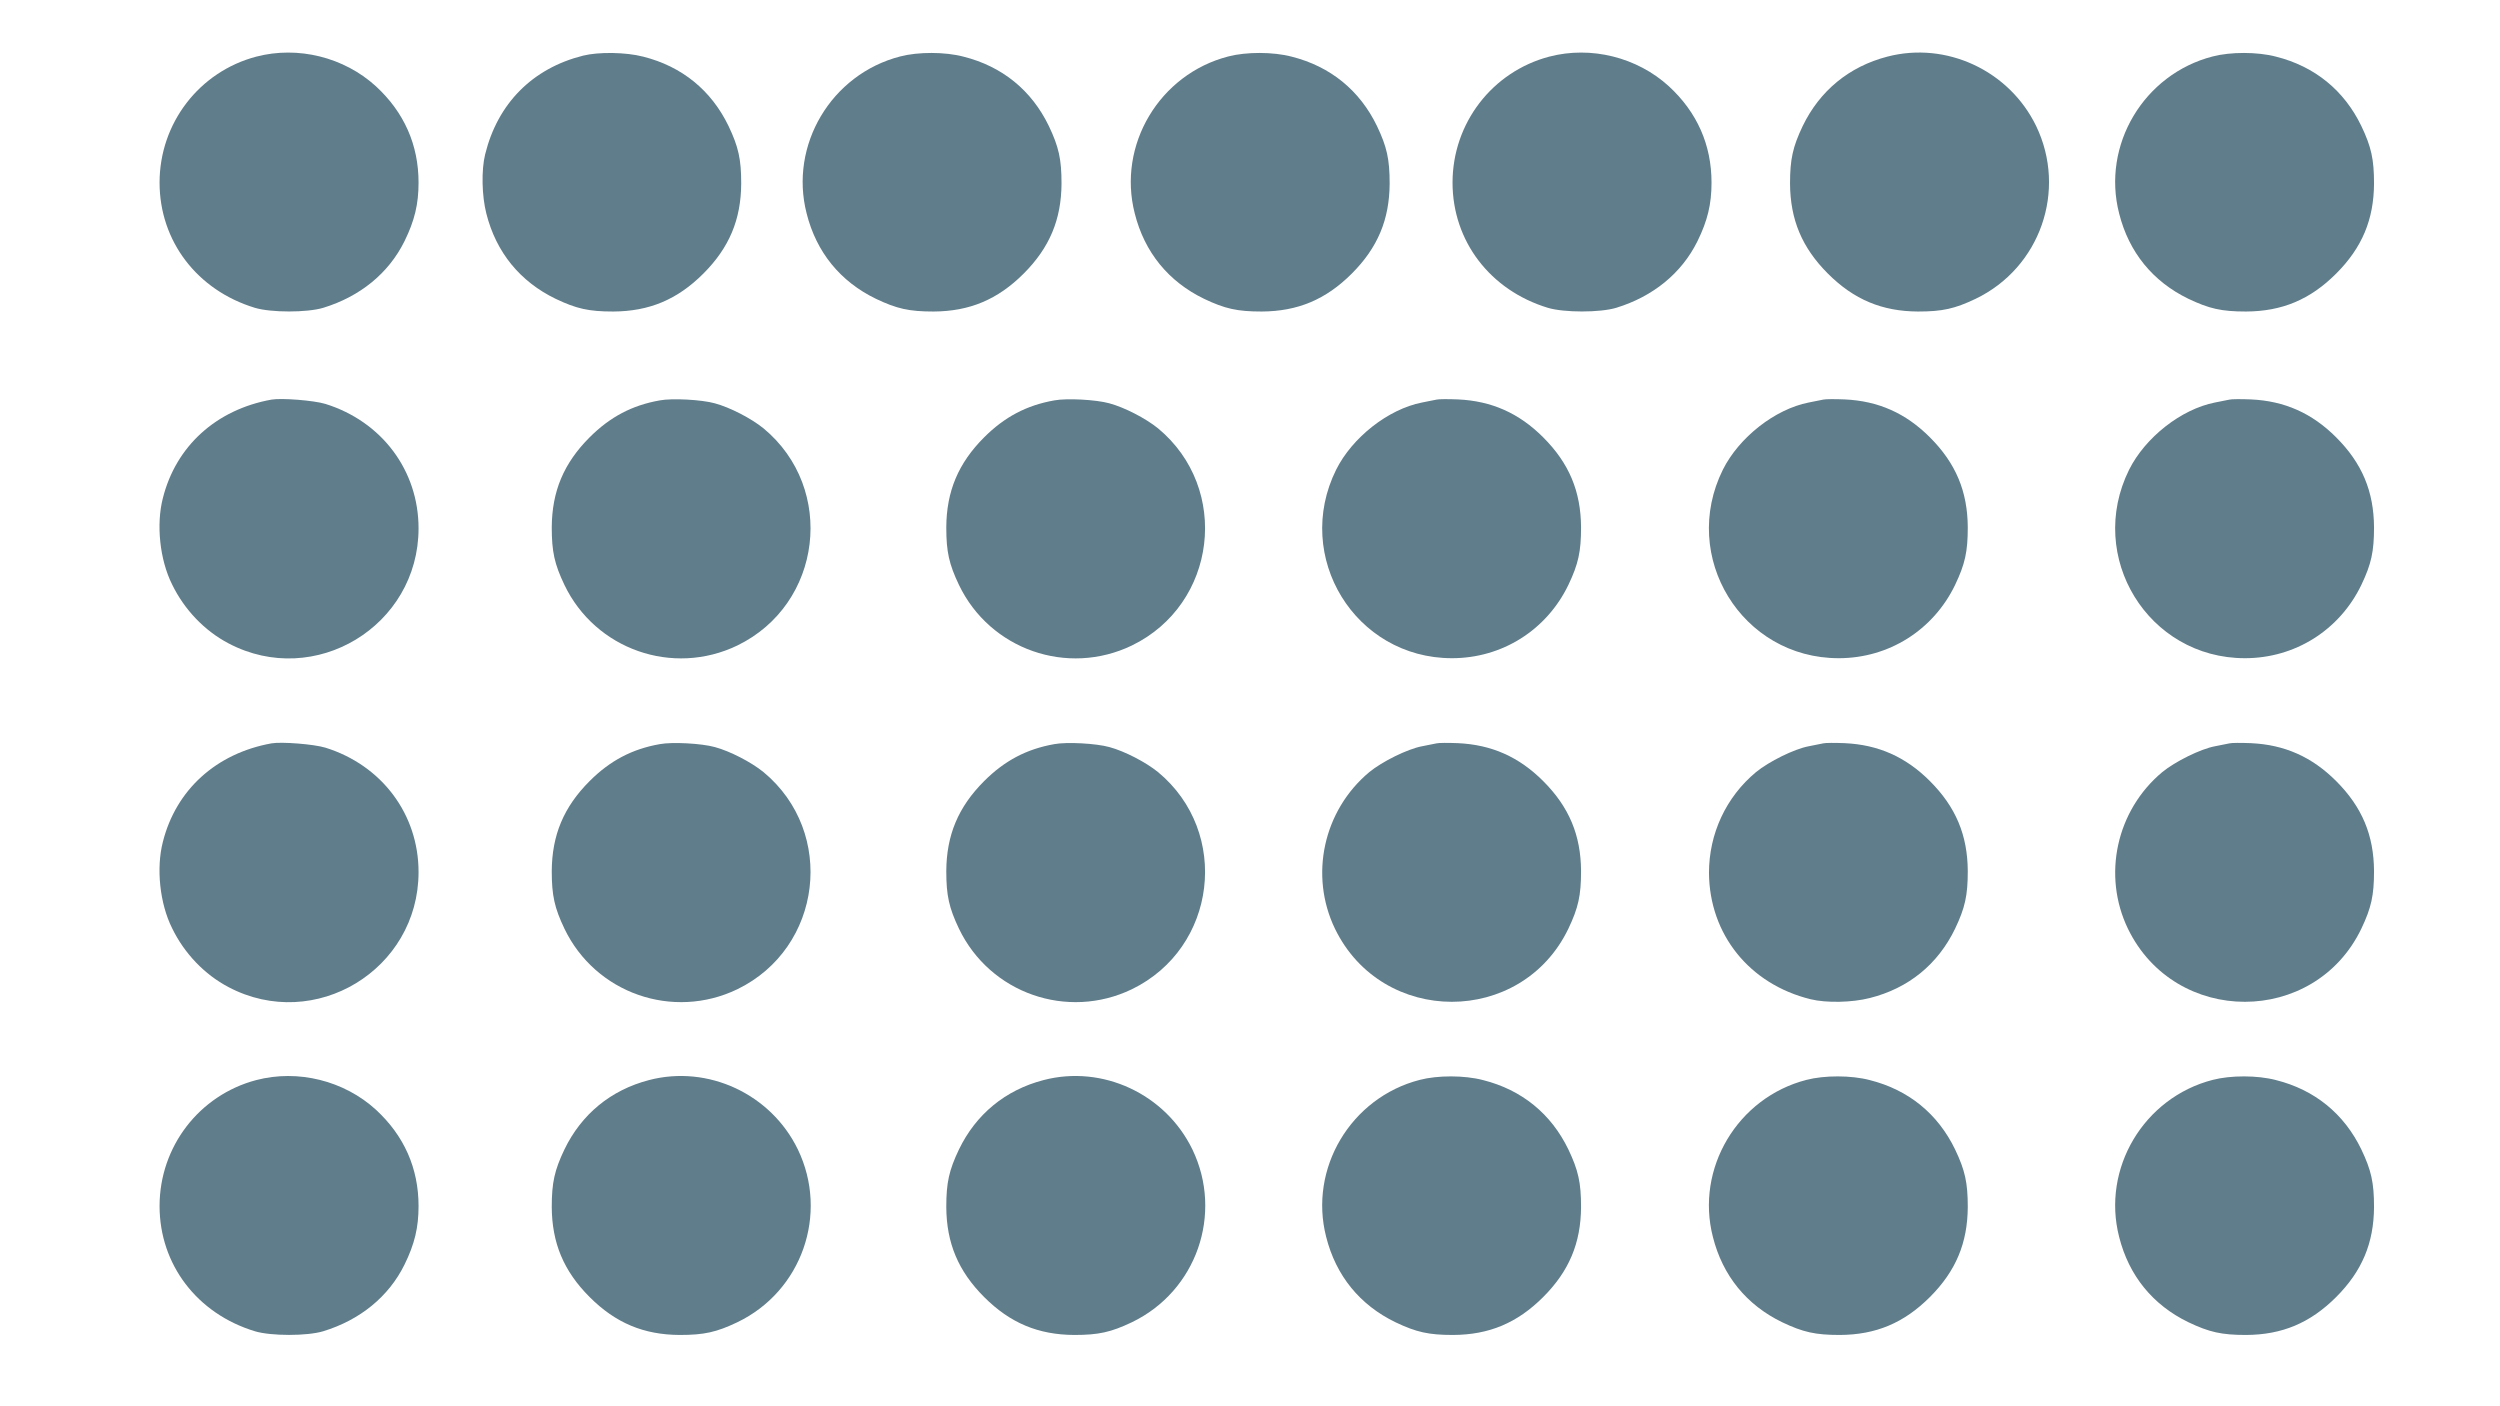
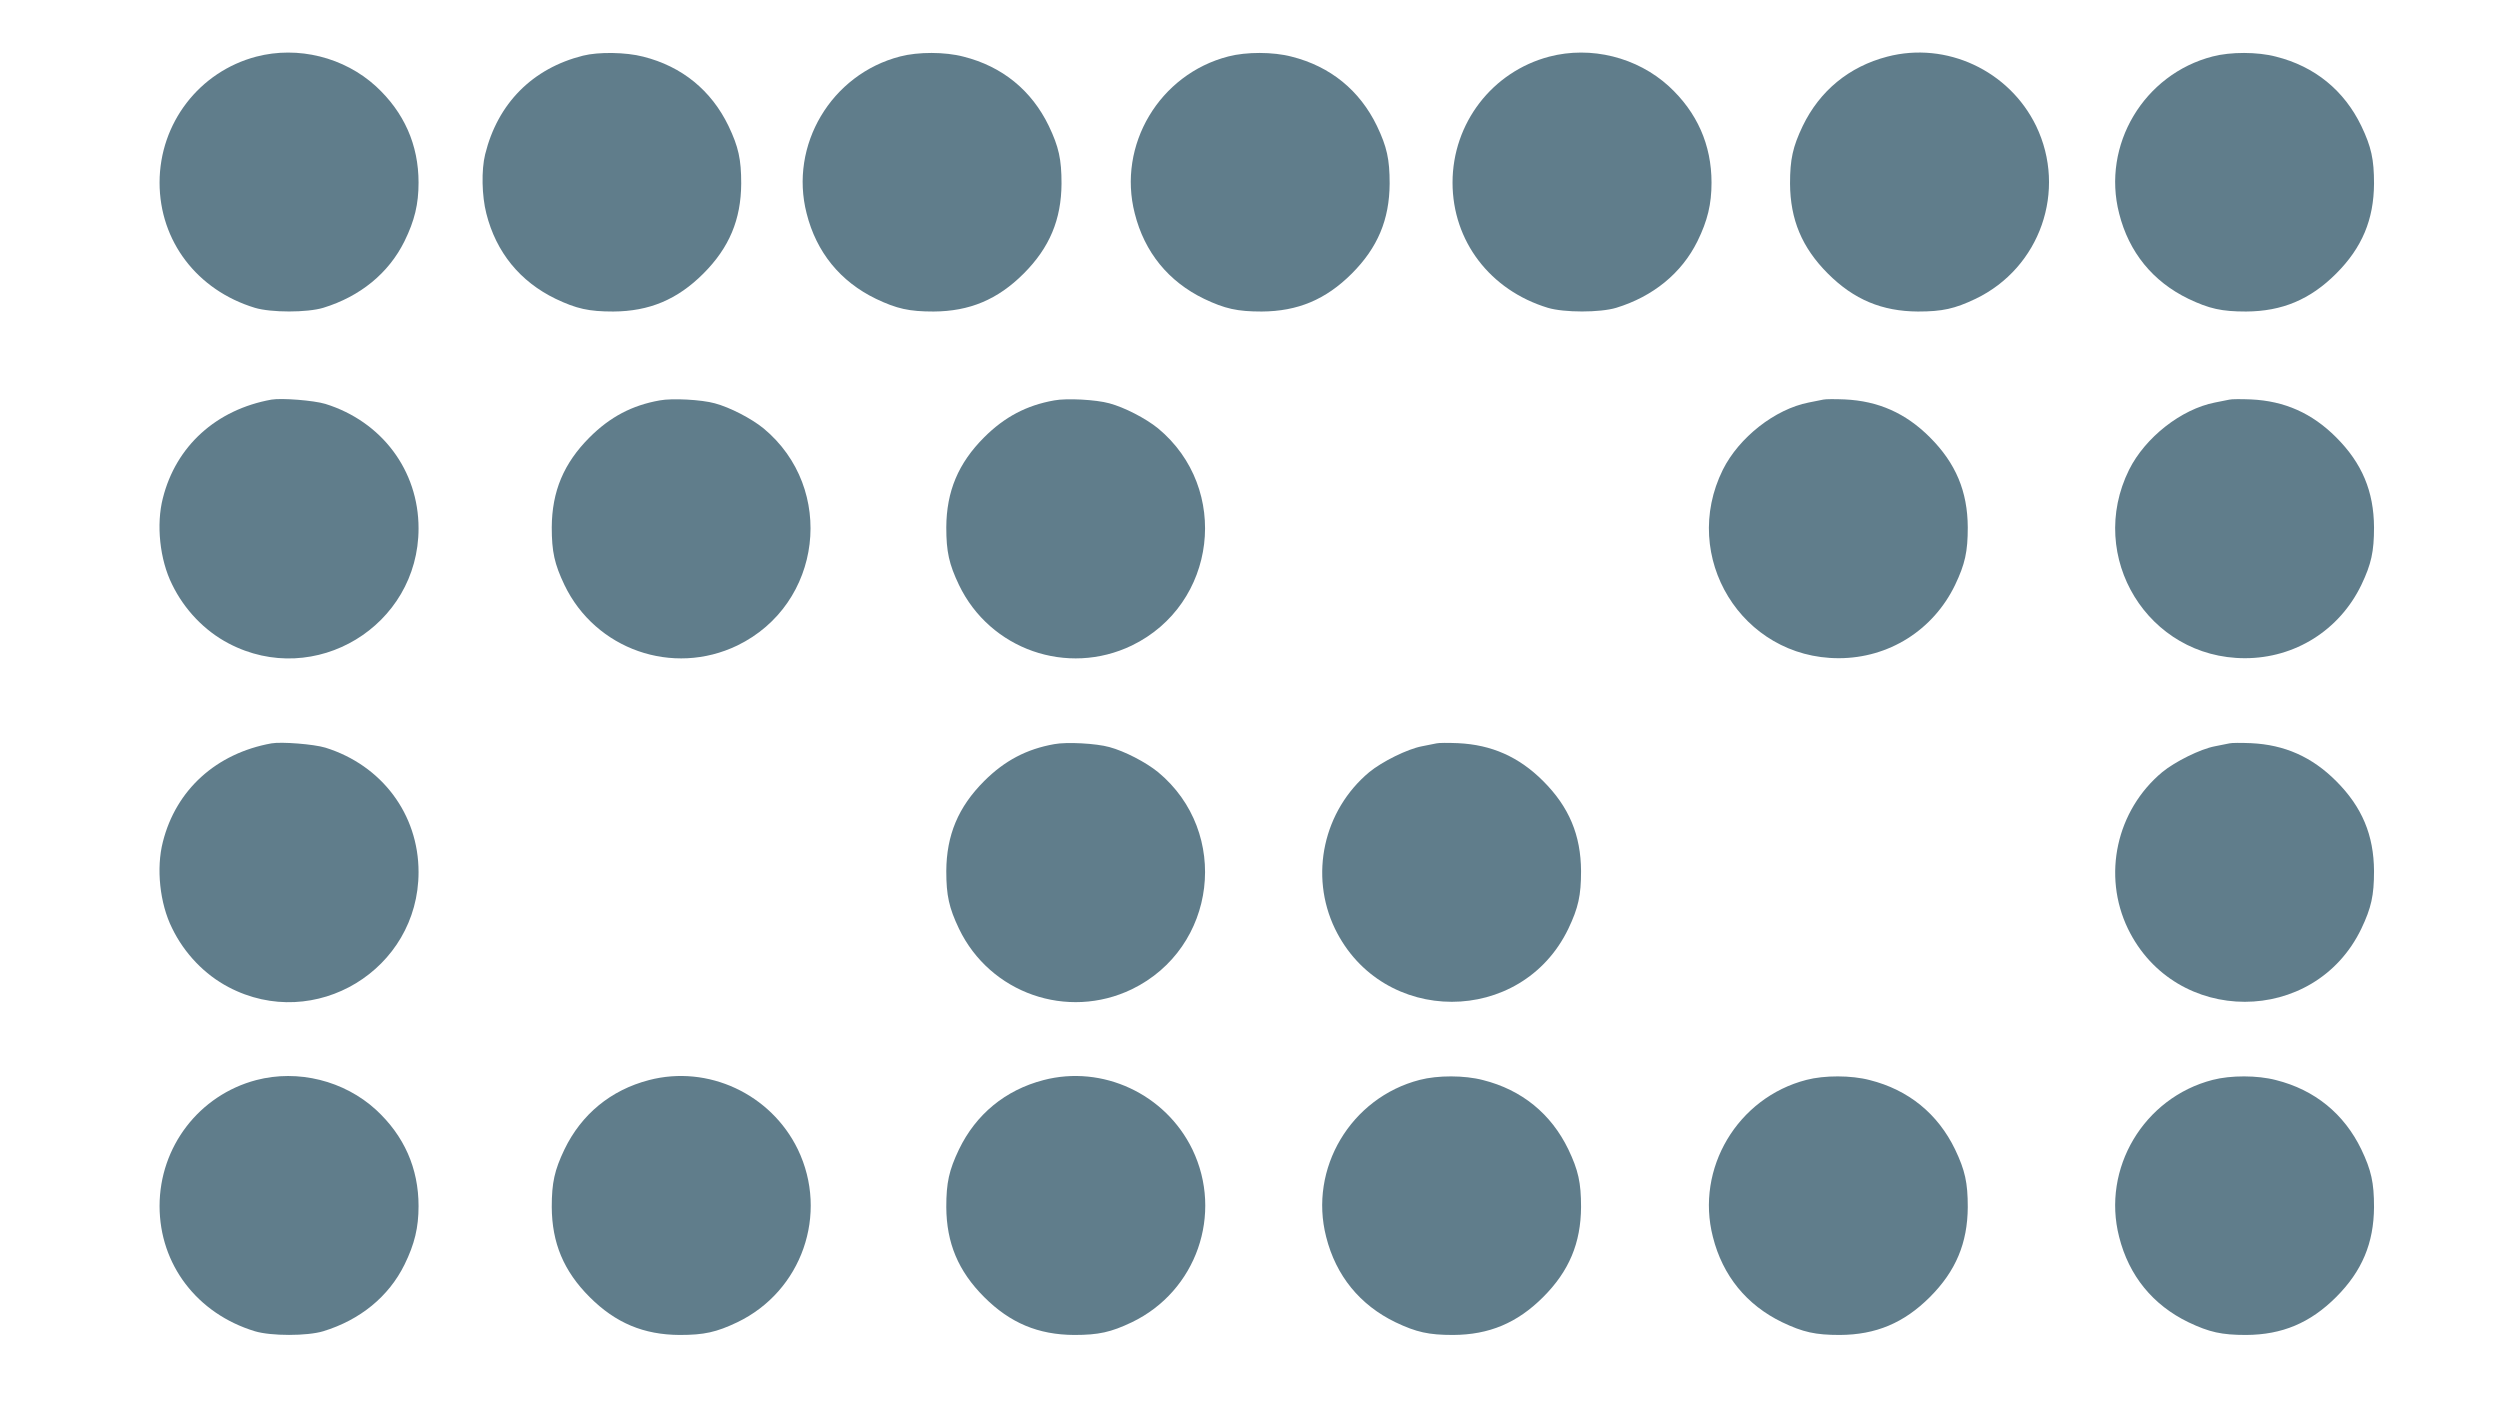
<svg xmlns="http://www.w3.org/2000/svg" version="1.0" width="1280pt" height="720pt" viewBox="0 0 1280 720" preserveAspectRatio="xMidYMid meet">
  <g transform="translate(0,720) scale(0.1,-0.1)" fill="#607d8b" stroke="none">
    <path d="M1312 6910 c-292 -77 -495 -341 -495 -645 0 -299 192 -551 488 -641 83 -25 267 -25 350 0 189 58 335 177 416 341 52 106 72 190 72 300 0 194 -74 360 -218 493 -163 149 -399 208 -613 152z" />
    <path d="M2985 6915 c-259 -65 -437 -245 -501 -505 -20 -81 -17 -213 6 -303 50 -199 173 -349 355 -437 107 -51 170 -65 295 -65 184 1 328 61 461 194 133 133 193 277 194 461 0 125 -14 188 -65 295 -88 182 -238 305 -437 355 -88 23 -229 25 -308 5z" />
    <path d="M4609 6911 c-353 -91 -569 -454 -479 -804 50 -199 173 -349 355 -437 107 -51 170 -65 295 -65 184 1 328 61 461 194 133 133 193 277 194 461 0 125 -14 188 -65 295 -88 182 -238 305 -437 355 -95 25 -232 25 -324 1z" />
    <path d="M6289 6911 c-353 -91 -569 -454 -479 -804 50 -199 173 -349 355 -437 107 -51 170 -65 295 -65 184 1 328 61 461 194 133 133 193 277 194 461 0 125 -14 188 -65 295 -88 182 -238 305 -437 355 -95 25 -232 25 -324 1z" />
    <path d="M7932 6910 c-292 -77 -495 -341 -495 -645 0 -299 192 -551 488 -641 83 -25 267 -25 350 0 189 58 335 177 416 341 52 106 72 190 72 300 0 194 -74 360 -218 493 -163 149 -399 208 -613 152z" />
    <path d="M9663 6910 c-196 -51 -346 -175 -433 -355 -51 -107 -65 -170 -65 -295 1 -184 61 -328 194 -461 133 -133 277 -193 461 -194 125 0 188 14 295 65 331 159 469 555 310 885 -138 284 -460 434 -762 355z" />
    <path d="M11329 6911 c-353 -91 -569 -454 -479 -804 50 -199 173 -349 355 -437 107 -51 170 -65 295 -65 184 1 328 61 461 194 133 133 193 277 194 461 0 125 -14 188 -65 295 -88 182 -238 305 -437 355 -95 25 -232 25 -324 1z" />
    <path d="M1390 5154 c-283 -51 -489 -238 -556 -504 -35 -135 -16 -316 47 -442 63 -130 167 -238 289 -302 442 -233 973 89 973 589 0 296 -188 547 -477 637 -59 18 -225 31 -276 22z" />
    <path d="M3378 5150 c-142 -25 -255 -85 -359 -189 -133 -133 -193 -277 -194 -461 0 -125 14 -188 65 -295 159 -331 555 -469 885 -310 435 211 507 803 134 1112 -63 51 -171 107 -249 128 -68 19 -219 27 -282 15z" />
    <path d="M5398 5150 c-142 -25 -255 -85 -359 -189 -133 -133 -193 -277 -194 -461 0 -125 14 -188 65 -295 159 -331 555 -469 885 -310 435 211 507 803 134 1112 -63 51 -171 107 -249 128 -68 19 -219 27 -282 15z" />
-     <path d="M7355 5154 c-11 -2 -45 -9 -75 -15 -172 -34 -356 -178 -439 -344 -221 -446 97 -965 593 -965 256 0 484 143 596 375 51 107 65 170 65 295 -1 184 -61 328 -194 461 -124 124 -264 186 -436 194 -49 2 -99 2 -110 -1z" />
    <path d="M9335 5154 c-11 -2 -45 -9 -75 -15 -172 -34 -356 -178 -439 -344 -221 -446 97 -965 593 -965 256 0 484 143 596 375 51 107 65 170 65 295 -1 184 -61 328 -194 461 -124 124 -264 186 -436 194 -49 2 -99 2 -110 -1z" />
    <path d="M11415 5154 c-11 -2 -45 -9 -75 -15 -172 -34 -356 -178 -439 -344 -221 -446 97 -965 593 -965 256 0 484 143 596 375 51 107 65 170 65 295 -1 184 -61 328 -194 461 -124 124 -264 186 -436 194 -49 2 -99 2 -110 -1z" />
    <path d="M1390 3394 c-283 -51 -489 -238 -556 -504 -35 -135 -16 -316 47 -442 63 -130 167 -238 289 -302 442 -233 973 89 973 589 0 296 -188 547 -477 637 -59 18 -225 31 -276 22z" />
-     <path d="M3378 3390 c-142 -25 -255 -85 -359 -189 -133 -133 -193 -277 -194 -461 0 -125 14 -188 65 -295 159 -331 555 -469 885 -310 435 211 507 803 134 1112 -63 51 -171 107 -249 128 -68 19 -219 27 -282 15z" />
    <path d="M5398 3390 c-142 -25 -255 -85 -359 -189 -133 -133 -193 -277 -194 -461 0 -125 14 -188 65 -295 159 -331 555 -469 885 -310 435 211 507 803 134 1112 -63 51 -171 107 -249 128 -68 19 -219 27 -282 15z" />
    <path d="M7355 3394 c-11 -2 -45 -9 -75 -15 -74 -14 -203 -78 -269 -132 -235 -196 -308 -528 -176 -802 242 -499 955 -499 1195 0 51 107 65 170 65 295 -1 184 -61 328 -194 461 -124 124 -264 186 -436 194 -49 2 -99 2 -110 -1z" />
-     <path d="M9335 3394 c-11 -2 -45 -9 -75 -15 -74 -14 -203 -78 -269 -132 -154 -128 -241 -316 -241 -516 2 -315 207 -570 520 -647 81 -20 213 -17 303 6 199 50 349 173 437 355 51 107 65 170 65 295 -1 184 -61 328 -194 461 -124 124 -264 186 -436 194 -49 2 -99 2 -110 -1z" />
    <path d="M11415 3394 c-11 -2 -45 -9 -75 -15 -74 -14 -203 -78 -269 -132 -235 -196 -308 -528 -176 -802 242 -499 955 -499 1195 0 51 107 65 170 65 295 -1 184 -61 328 -194 461 -124 124 -264 186 -436 194 -49 2 -99 2 -110 -1z" />
    <path d="M1312 1670 c-292 -77 -495 -341 -495 -645 0 -299 192 -551 488 -641 83 -25 267 -25 350 0 189 58 335 177 416 341 52 106 72 190 72 300 0 194 -74 360 -218 493 -163 149 -399 208 -613 152z" />
    <path d="M3323 1670 c-196 -51 -346 -175 -433 -355 -51 -107 -65 -170 -65 -295 1 -184 61 -328 194 -461 133 -133 277 -193 461 -194 125 0 188 14 295 65 331 159 469 555 310 885 -138 284 -460 434 -762 355z" />
    <path d="M5343 1670 c-196 -51 -346 -175 -433 -355 -51 -107 -65 -170 -65 -295 1 -184 61 -328 194 -461 133 -133 277 -193 461 -194 125 0 188 14 295 65 331 159 469 555 310 885 -138 284 -460 434 -762 355z" />
    <path d="M7269 1671 c-353 -91 -569 -454 -479 -804 50 -199 173 -349 355 -437 107 -51 170 -65 295 -65 184 1 328 61 461 194 133 133 193 277 194 461 0 125 -14 188 -65 295 -88 182 -238 305 -437 355 -95 25 -232 25 -324 1z" />
    <path d="M9249 1671 c-353 -91 -569 -454 -479 -804 50 -199 173 -349 355 -437 107 -51 170 -65 295 -65 184 1 328 61 461 194 133 133 193 277 194 461 0 125 -14 188 -65 295 -88 182 -238 305 -437 355 -95 25 -232 25 -324 1z" />
    <path d="M11329 1671 c-353 -91 -569 -454 -479 -804 50 -199 173 -349 355 -437 107 -51 170 -65 295 -65 184 1 328 61 461 194 133 133 193 277 194 461 0 125 -14 188 -65 295 -88 182 -238 305 -437 355 -95 25 -232 25 -324 1z" />
  </g>
</svg>